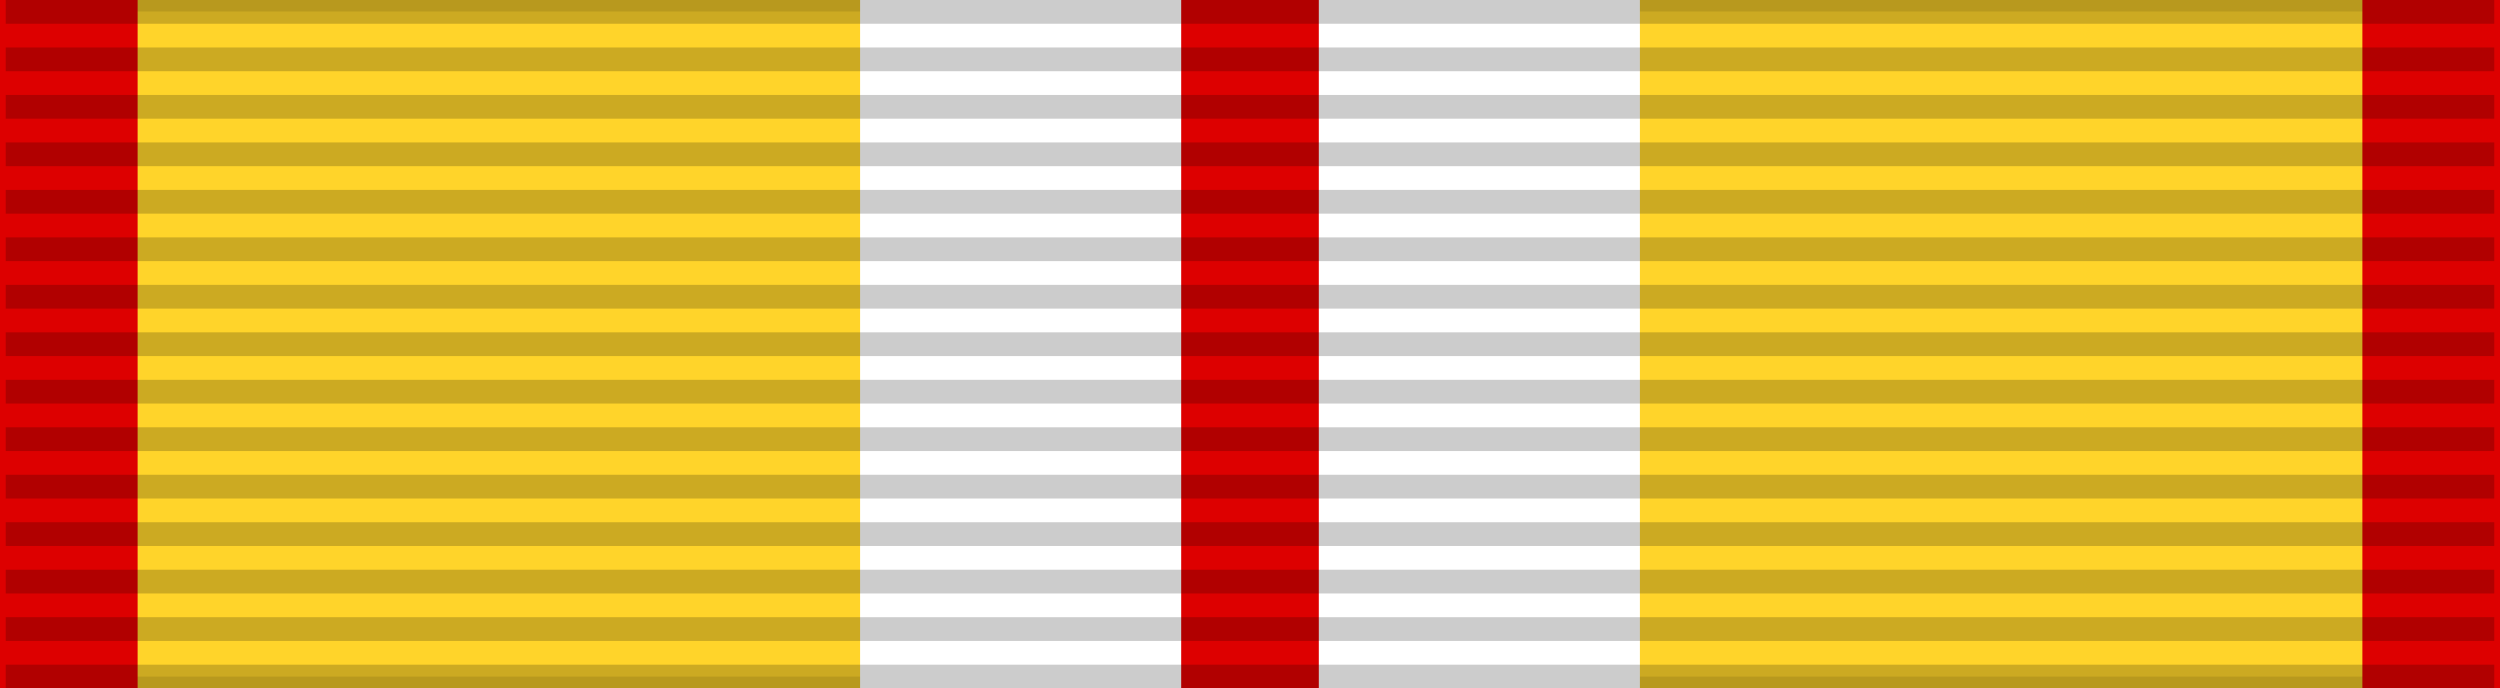
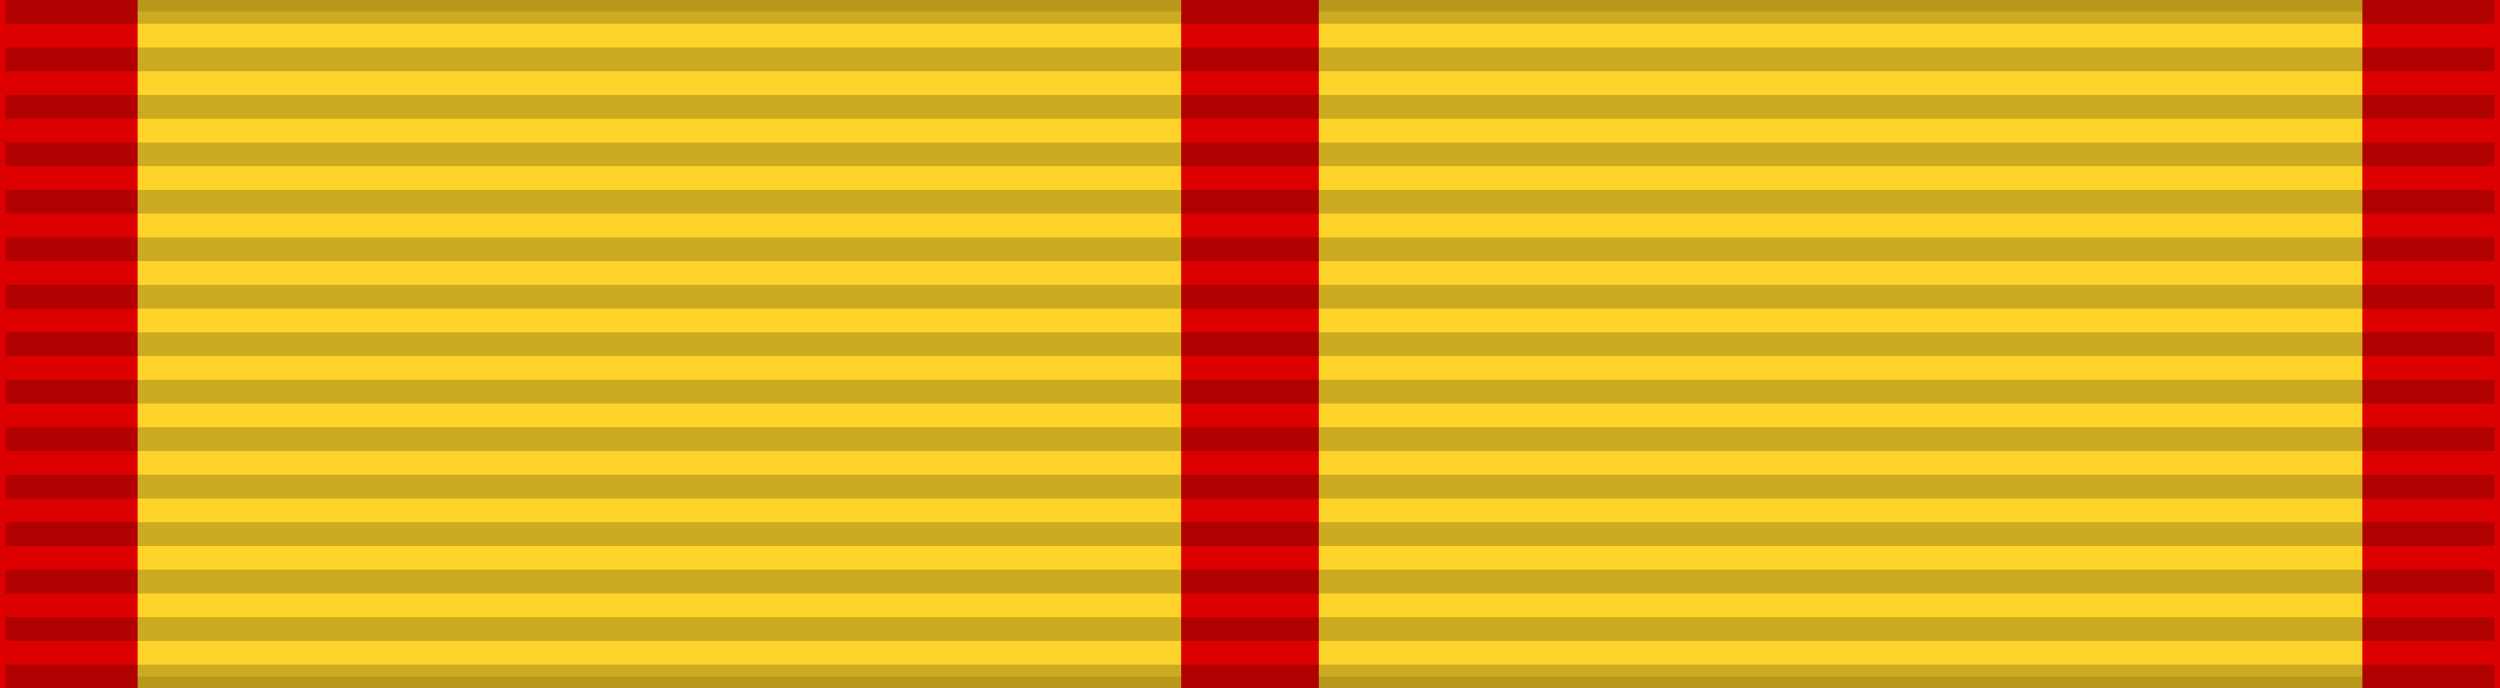
<svg xmlns="http://www.w3.org/2000/svg" width="218" height="60">
  <rect width="100%" height="100%" fill="#333333" stroke="none" />
  <path style="fill:#ffd42a;stroke:#000;stroke-width:2;stroke-opacity:.1" d="M0 0h218v60H0z" />
-   <path fill="#FFF" d="M75 0h68v60H75z" />
  <path d="M0 30h218" style="stroke:#d00;stroke-width:60;stroke-dasharray:12,91" />
  <path d="M109 0v60" style="stroke:#000;stroke-width:217;stroke-dasharray:2.07;opacity:.2" />
</svg>